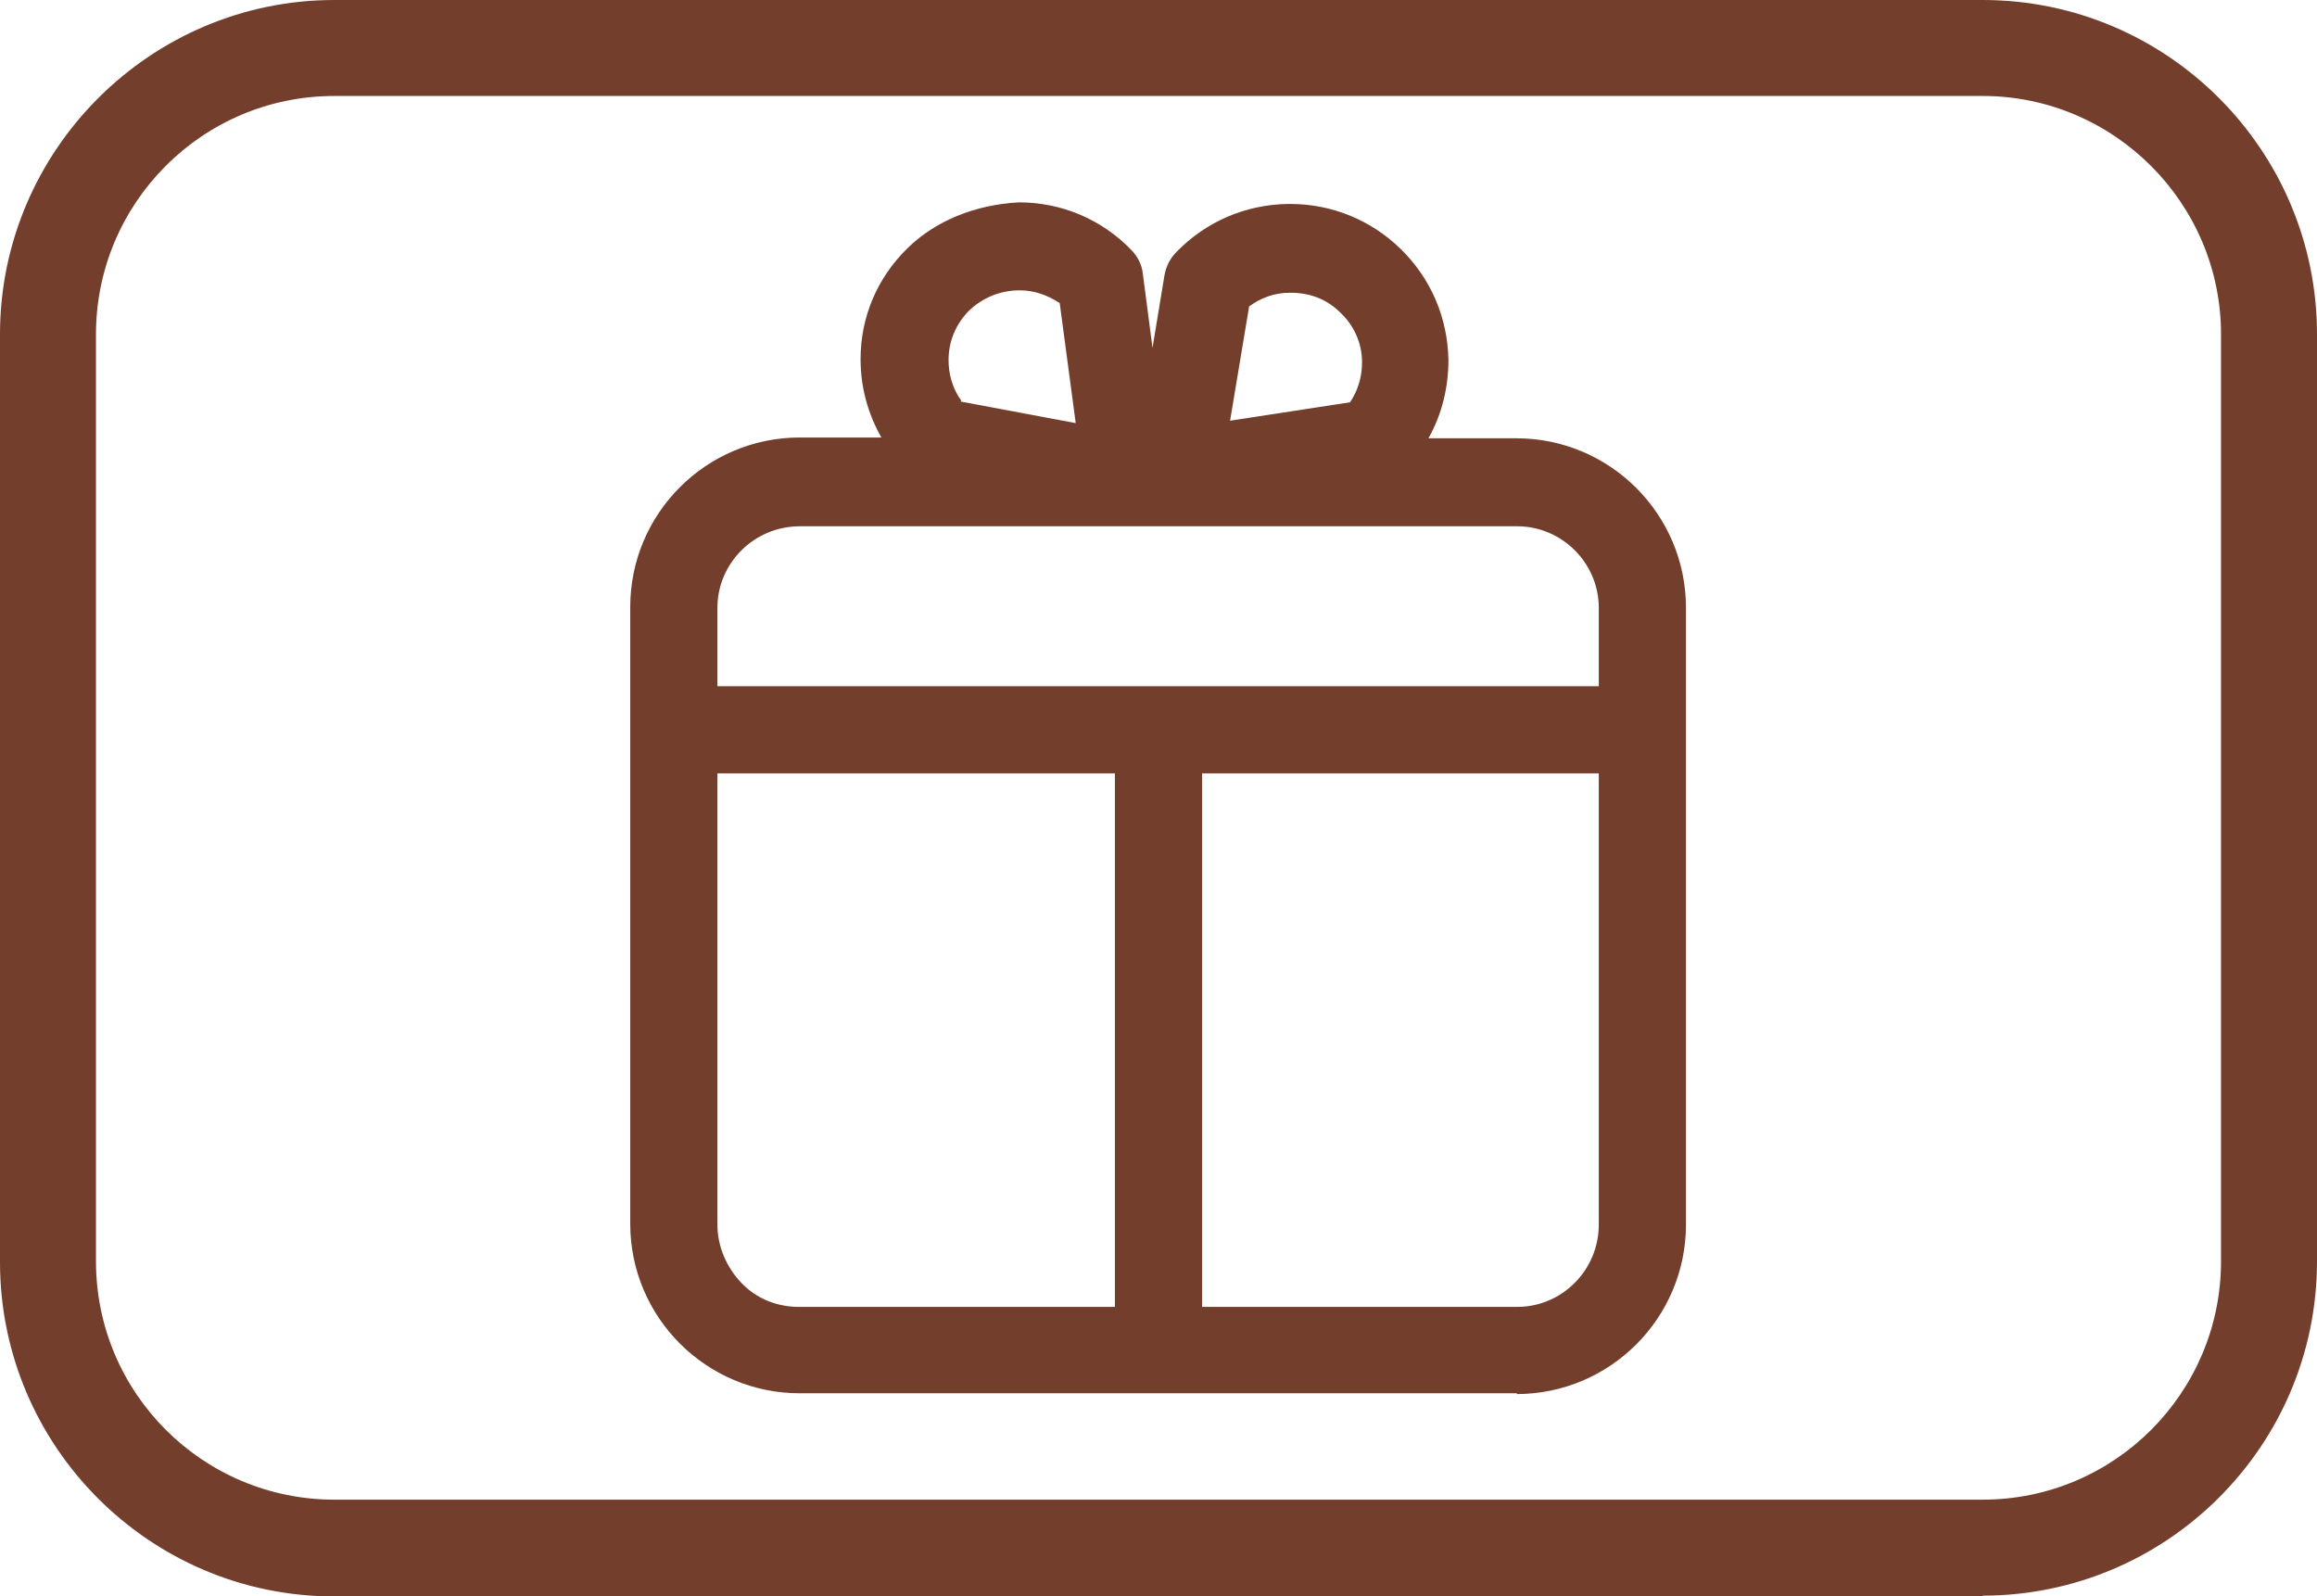
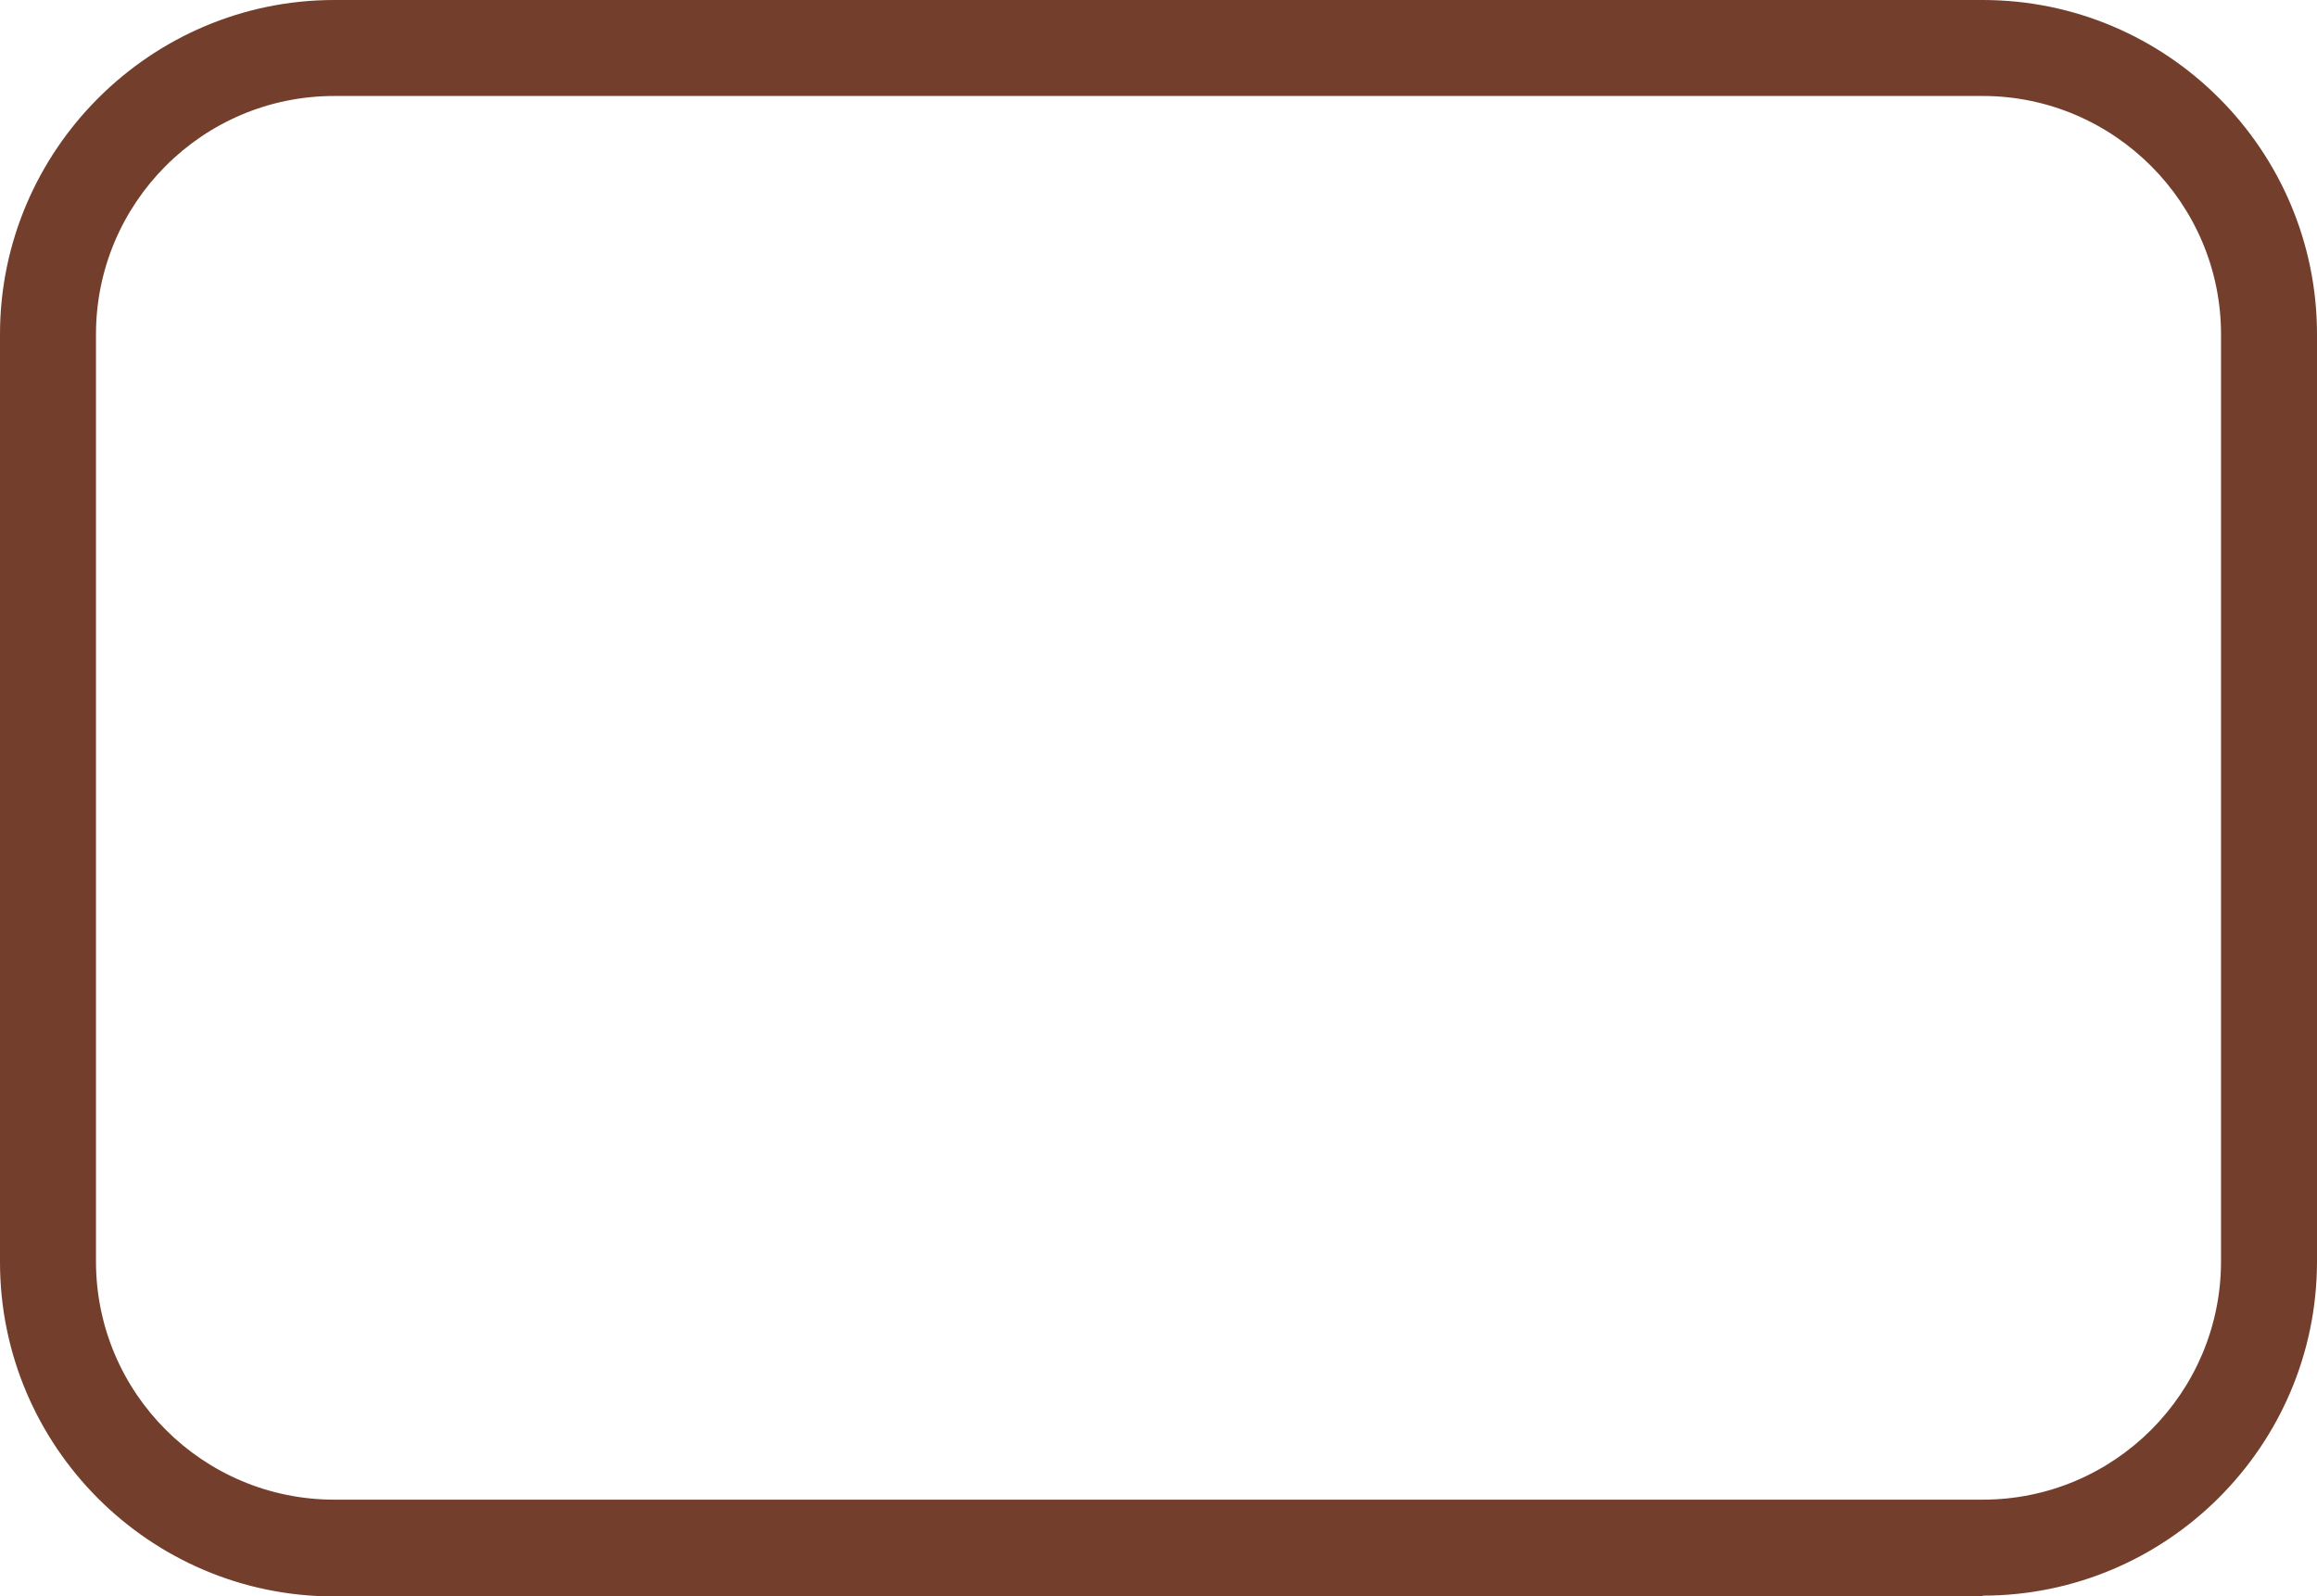
<svg xmlns="http://www.w3.org/2000/svg" viewBox="0 0 28.97 19.96" data-name="Calque 2" id="Calque_2">
  <defs>
    <style>
      .cls-1 {
        fill: #733e2b;
      }
    </style>
  </defs>
  <g data-name="Calque 1" id="Calque_1-2">
    <path d="M24.79,19.96H4.18c-2.31,0-4.18-1.88-4.18-4.18V4.18C0,1.88,1.88,0,4.18,0H24.79c2.31,0,4.18,1.88,4.18,4.18V15.77c0,2.31-1.88,4.18-4.18,4.18ZM4.18,1.2c-1.65,0-2.98,1.34-2.98,2.98V15.77c0,1.65,1.34,2.98,2.98,2.98H24.79c1.65,0,2.98-1.34,2.98-2.98V4.18c0-1.64-1.34-2.98-2.98-2.98H4.18Z" class="cls-1" />
    <g id="COFFRETS">
      <g>
-         <path d="M18.97,5.6h-1.33c.23-.32,.36-.7,.35-1.1,0-.49-.21-.96-.56-1.3-.73-.71-1.91-.7-2.62,.03-.06,.06-.1,.14-.11,.22l-.29,1.73-.24-1.74c-.01-.09-.05-.17-.12-.24-.35-.35-.81-.55-1.3-.55-.48,.02-.96,.19-1.31,.53-.35,.35-.55,.81-.55,1.3,0,.4,.13,.78,.36,1.1h-1.26c-1.1,0-1.99,.89-1.99,1.99v7.71c0,1.1,.89,1.99,1.99,1.99h8.97c1.1,0,1.99-.89,1.99-1.99V7.59c0-1.1-.89-1.99-1.99-1.99Zm-3.47-1.86c.17-.14,.39-.22,.62-.22,.27,0,.53,.1,.72,.29s.3,.44,.3,.71c0,.23-.07,.44-.2,.62l-1.72,.27,.28-1.66Zm-3.48,.05c.19-.19,.44-.29,.71-.29h0c.23,0,.44,.08,.62,.21l.23,1.72-1.66-.31c-.14-.18-.21-.4-.21-.62,0-.27,.11-.52,.3-.71Zm-2.03,2.65h8.97c.63,0,1.15,.52,1.15,1.15v1.11H8.85v-1.11c0-.63,.52-1.15,1.15-1.15Zm-1.15,8.86v-5.77h5.22v6.92h-4.07c-.63,0-1.15-.52-1.15-1.15Zm10.12,1.15h-4.06v-6.92h5.21v5.77c0,.63-.52,1.15-1.15,1.15Z" class="cls-1" />
-         <path d="M18.97,17.42H10c-1.17,0-2.12-.95-2.12-2.12V7.59c0-1.17,.95-2.12,2.12-2.12h1.02c-.17-.3-.26-.63-.26-.98,0-.53,.21-1.02,.59-1.39,.35-.34,.84-.54,1.39-.57,.53,0,1.03,.21,1.4,.59,.08,.08,.14,.19,.15,.31l.12,.92,.15-.91c.02-.11,.07-.21,.15-.29,.37-.38,.86-.59,1.39-.6,0,0,.02,0,.03,0,.52,0,1.01,.2,1.38,.56,.38,.37,.59,.86,.6,1.39,0,.34-.08,.68-.25,.98h1.1c1.17,0,2.12,.95,2.12,2.12v7.71c0,1.17-.95,2.12-2.12,2.12ZM10,5.73c-1.03,0-1.87,.84-1.87,1.87v7.71c0,1.03,.84,1.87,1.87,1.87h8.97c1.03,0,1.87-.84,1.87-1.87V7.59c0-1.03-.84-1.87-1.87-1.87h-1.58l.14-.2c.22-.3,.33-.66,.33-1.02,0-.46-.19-.89-.52-1.21-.33-.32-.75-.49-1.2-.49h-.02c-.46,0-.89,.19-1.21,.52-.04,.04-.07,.1-.08,.16l-.42,2.54-.35-2.56c0-.06-.04-.12-.08-.17-.32-.33-.76-.51-1.22-.51-.48,.02-.92,.2-1.22,.5-.33,.32-.51,.76-.52,1.22,0,.37,.12,.72,.34,1.03l.15,.2h-1.5Zm8.97,10.86h-4.19v-7.17h5.46v5.89c0,.7-.57,1.28-1.27,1.28Zm-3.94-.25h3.94c.56,0,1.02-.46,1.02-1.03v-5.64h-4.96v6.67Zm-5.04,.25c-.34,0-.66-.13-.9-.37-.24-.24-.38-.56-.38-.9v-5.89h5.47v7.17h-4.2Zm-1.02-6.92v5.64c0,.27,.11,.53,.3,.73s.45,.3,.72,.3h3.95v-6.67h-4.97Zm11.27-.84H8.72v-1.23c0-.7,.57-1.27,1.28-1.27h8.97c.7,0,1.27,.57,1.27,1.27v1.23Zm-11.27-.25h11.02v-.98c0-.56-.46-1.02-1.02-1.02H10c-.57,0-1.03,.46-1.03,1.02v.98Zm4.77-2.98l-1.87-.35-.03-.04c-.16-.2-.24-.45-.24-.7,0-.3,.12-.59,.34-.8h0c.21-.21,.5-.33,.8-.33,.26,0,.5,.09,.7,.24l.04,.03,.26,1.95Zm-1.73-.58l1.44,.27-.2-1.5c-.15-.1-.32-.16-.5-.16-.24,0-.46,.09-.63,.25h0c-.17,.17-.26,.39-.26,.62,0,.18,.05,.36,.16,.51Zm3.06,.54l.32-1.88,.04-.03c.2-.16,.44-.25,.7-.25h.02c.29,0,.57,.11,.79,.32,.22,.21,.34,.5,.34,.8,0,.25-.08,.5-.23,.7l-.03,.04-1.94,.3Zm.55-1.74l-.24,1.44,1.5-.23c.1-.15,.15-.32,.15-.5,0-.24-.1-.46-.27-.62-.17-.17-.38-.25-.63-.25-.19,0-.36,.06-.51,.17Z" class="cls-1" />
-       </g>
+         </g>
    </g>
  </g>
</svg>